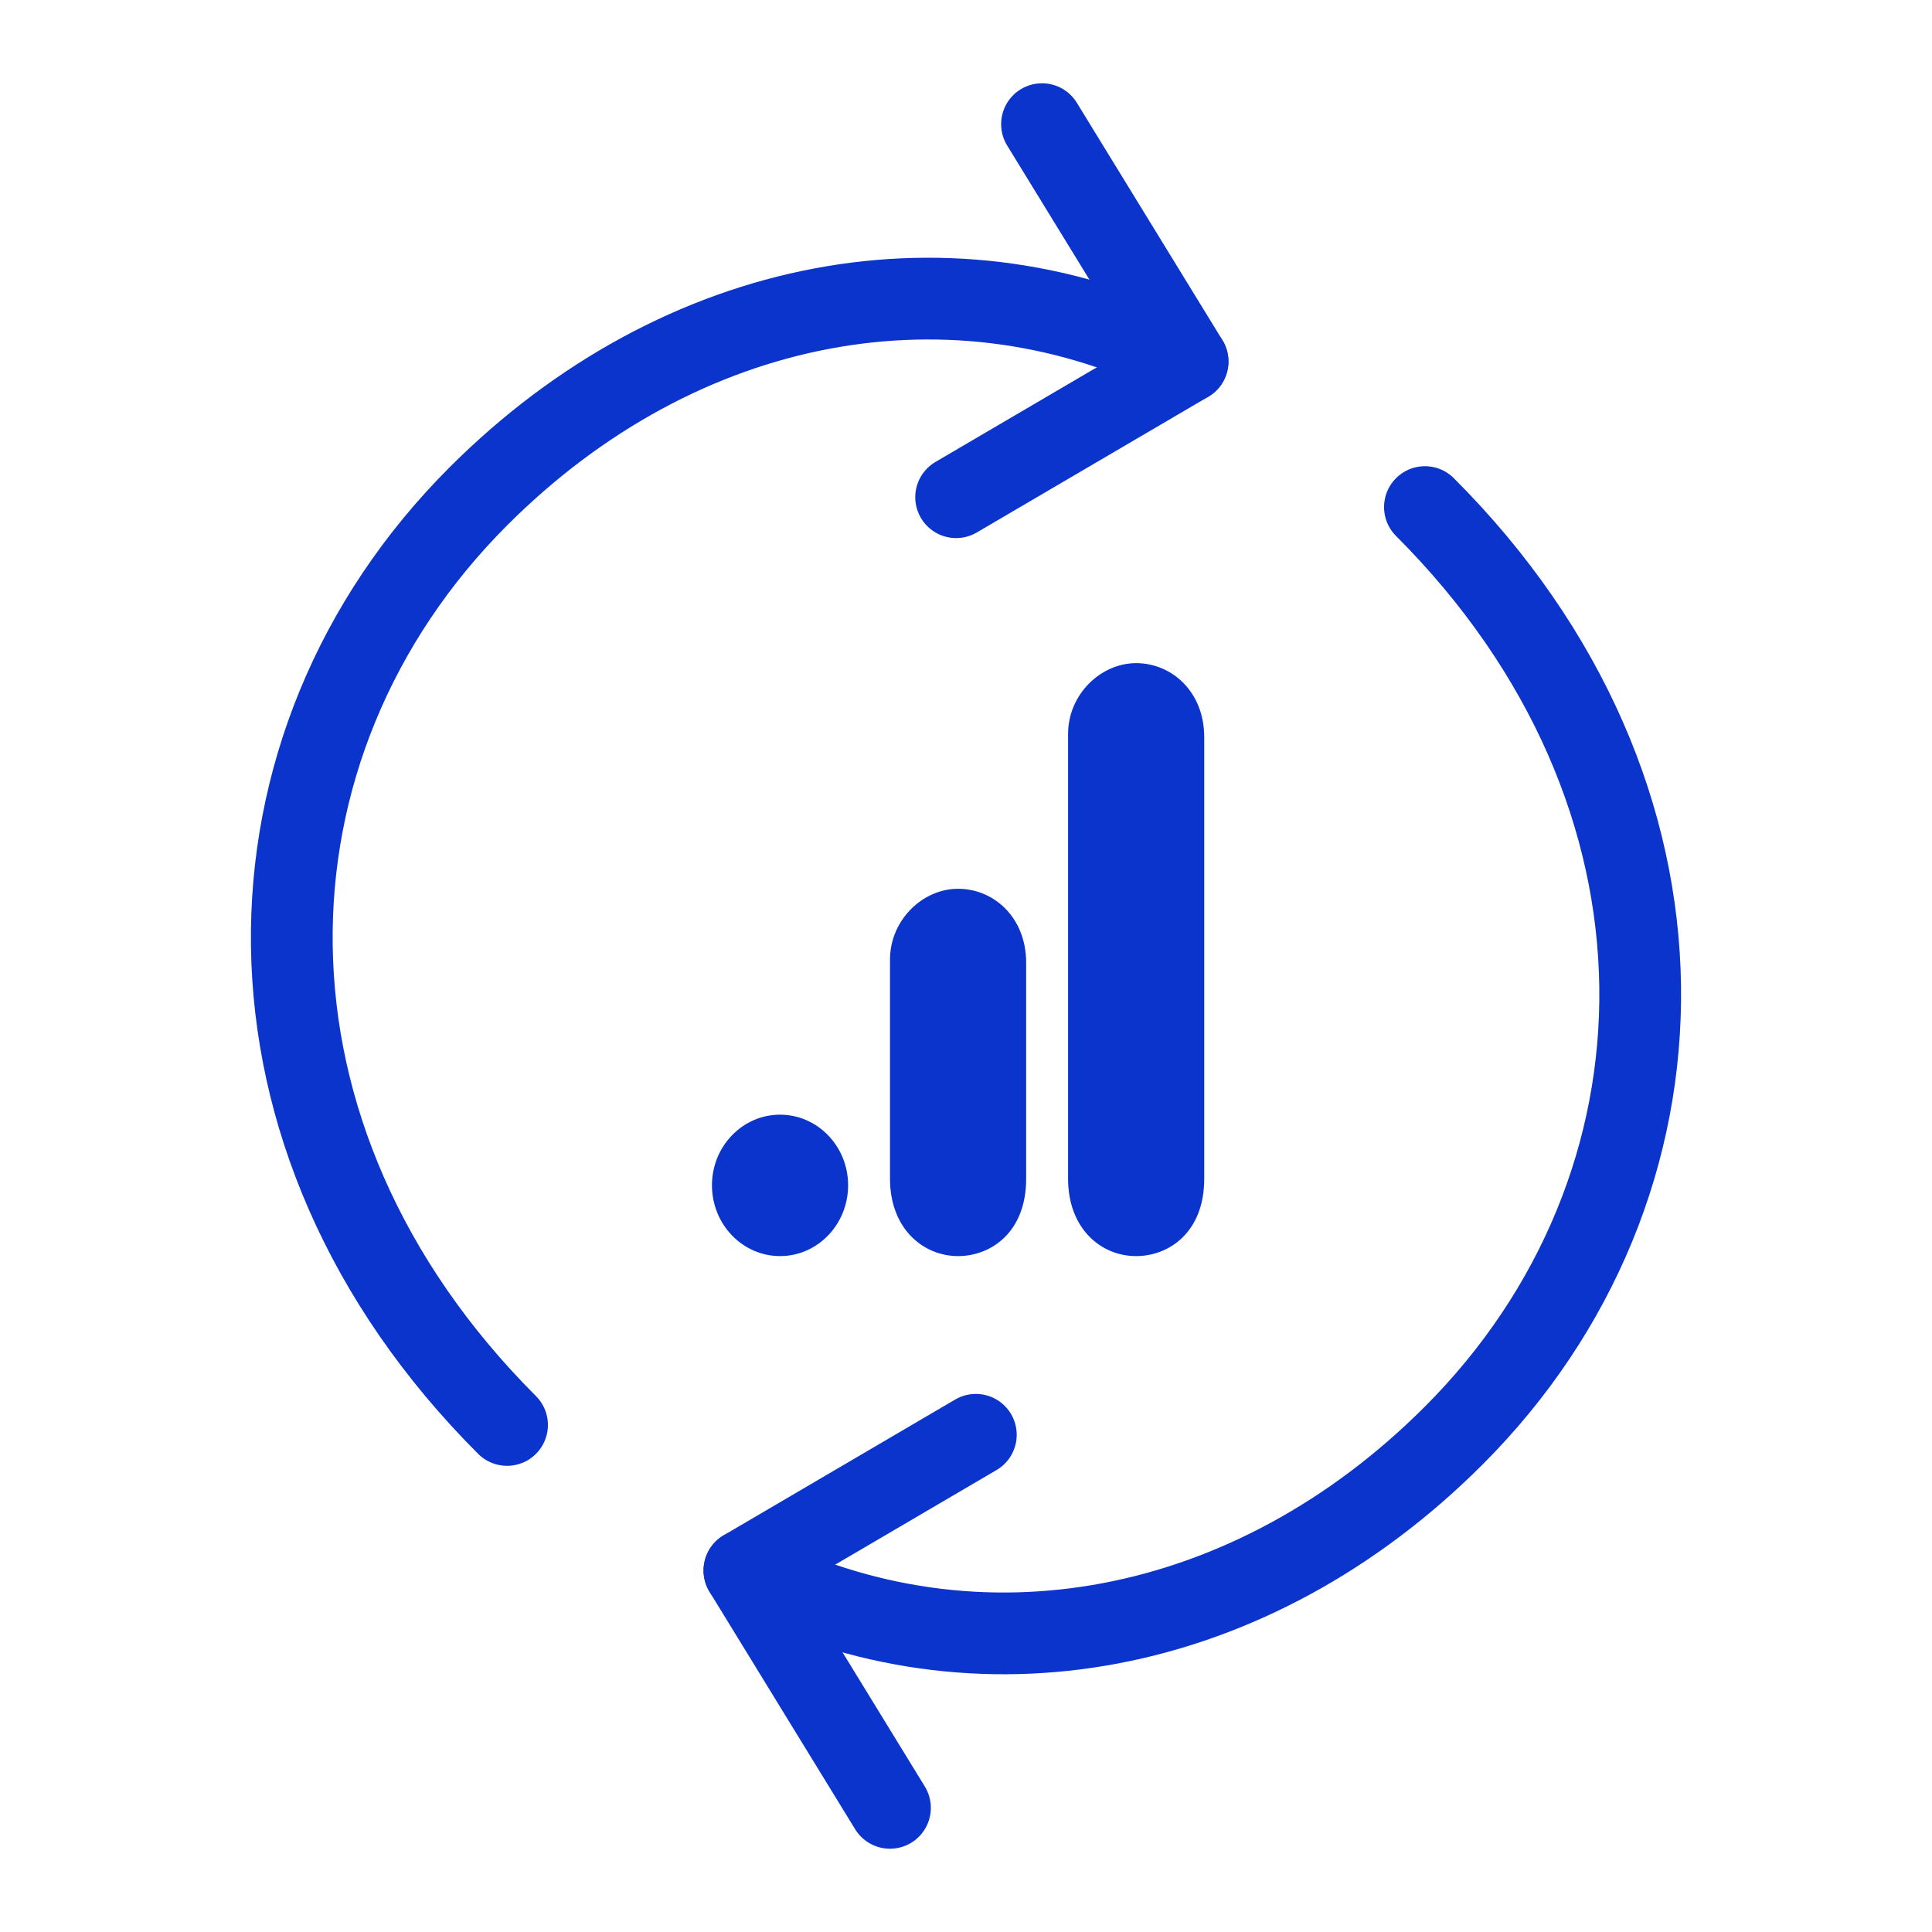
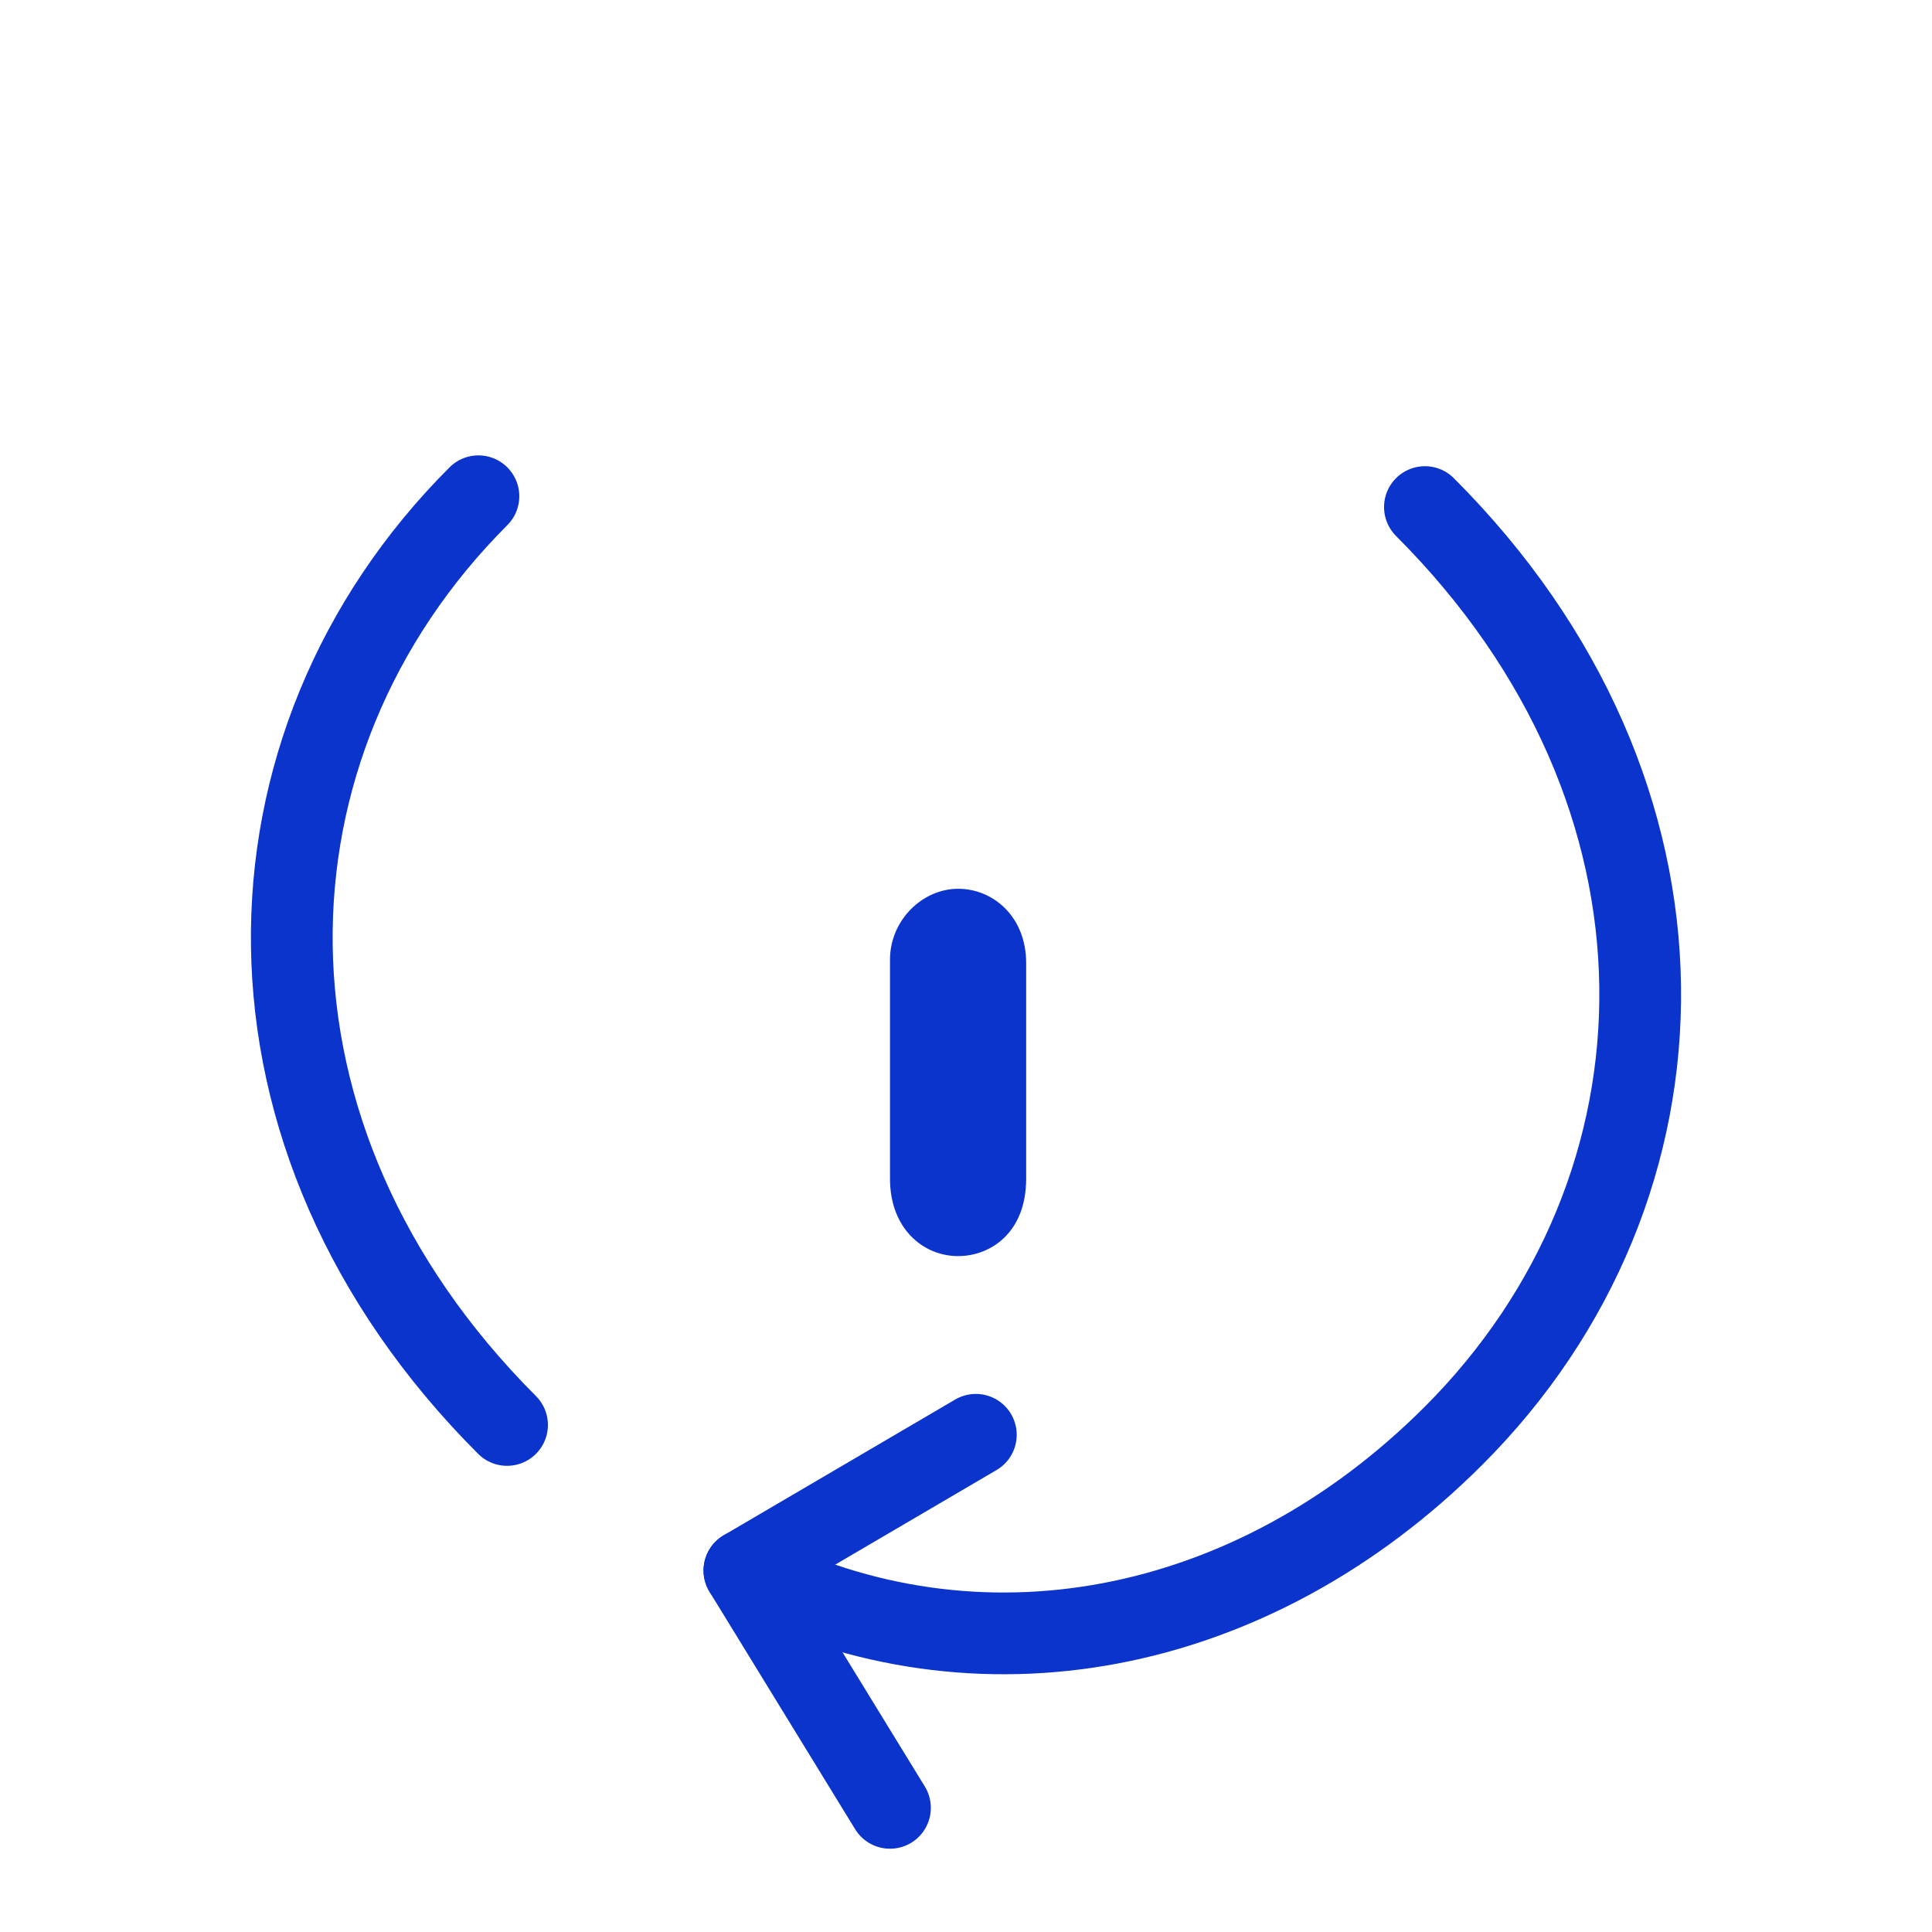
<svg xmlns="http://www.w3.org/2000/svg" width="65" height="65" viewBox="0 0 65 65" fill="none">
  <path d="M47.94 17.06C57.602 26.722 57.266 39.941 48.903 48.304C42.106 55.101 32.861 56.825 25.045 52.838" stroke="#0A34CC" stroke-width="2.75" stroke-linecap="round" stroke-linejoin="round" />
-   <path d="M17.059 47.941C7.397 38.278 7.734 25.058 16.096 16.696C22.895 9.898 32.138 8.175 39.954 12.162" stroke="#0A34CC" stroke-width="2.75" stroke-linecap="round" stroke-linejoin="round" />
+   <path d="M17.059 47.941C7.397 38.278 7.734 25.058 16.096 16.696" stroke="#0A34CC" stroke-width="2.75" stroke-linecap="round" stroke-linejoin="round" />
  <path d="M32.831 48.272L25.045 52.838L29.942 60.823" stroke="#0A34CC" stroke-width="2.75" stroke-linecap="round" stroke-linejoin="round" />
-   <path d="M32.168 16.728L39.955 12.162L35.057 4.177" stroke="#0A34CC" stroke-width="2.75" stroke-linecap="round" stroke-linejoin="round" />
-   <path d="M35.934 39.656C35.934 41.322 37.026 42.26 38.224 42.26C39.317 42.26 40.515 41.472 40.515 39.656V24.805C40.515 23.269 39.422 22.311 38.224 22.311C37.026 22.311 35.934 23.368 35.934 24.695V39.656Z" fill="#0A34CC" />
  <path d="M29.943 32.285V39.657C29.943 41.332 31.055 42.26 32.234 42.26C33.326 42.26 34.524 41.472 34.524 39.657V32.395C34.524 30.859 33.432 29.902 32.234 29.902C31.036 29.902 29.943 30.959 29.943 32.285Z" fill="#0A34CC" />
-   <path d="M26.244 37.502C27.509 37.502 28.534 38.569 28.534 39.876C28.534 41.192 27.509 42.26 26.244 42.26C24.979 42.26 23.953 41.192 23.953 39.876C23.953 38.569 24.979 37.502 26.244 37.502Z" fill="#0A34CC" />
</svg>